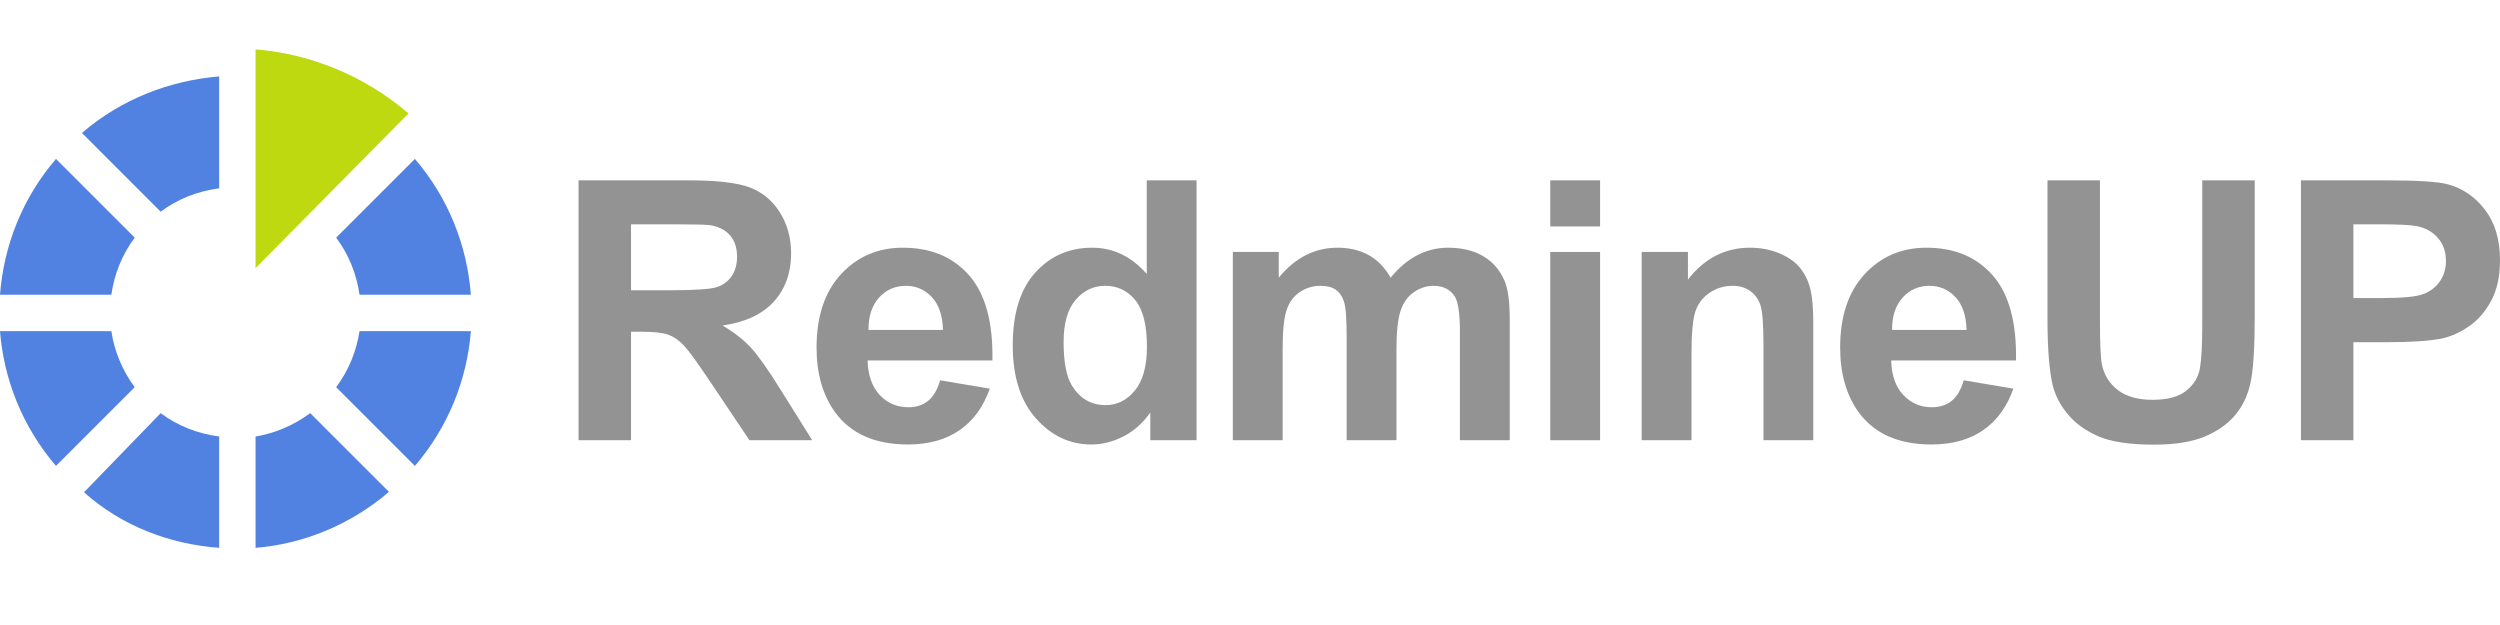
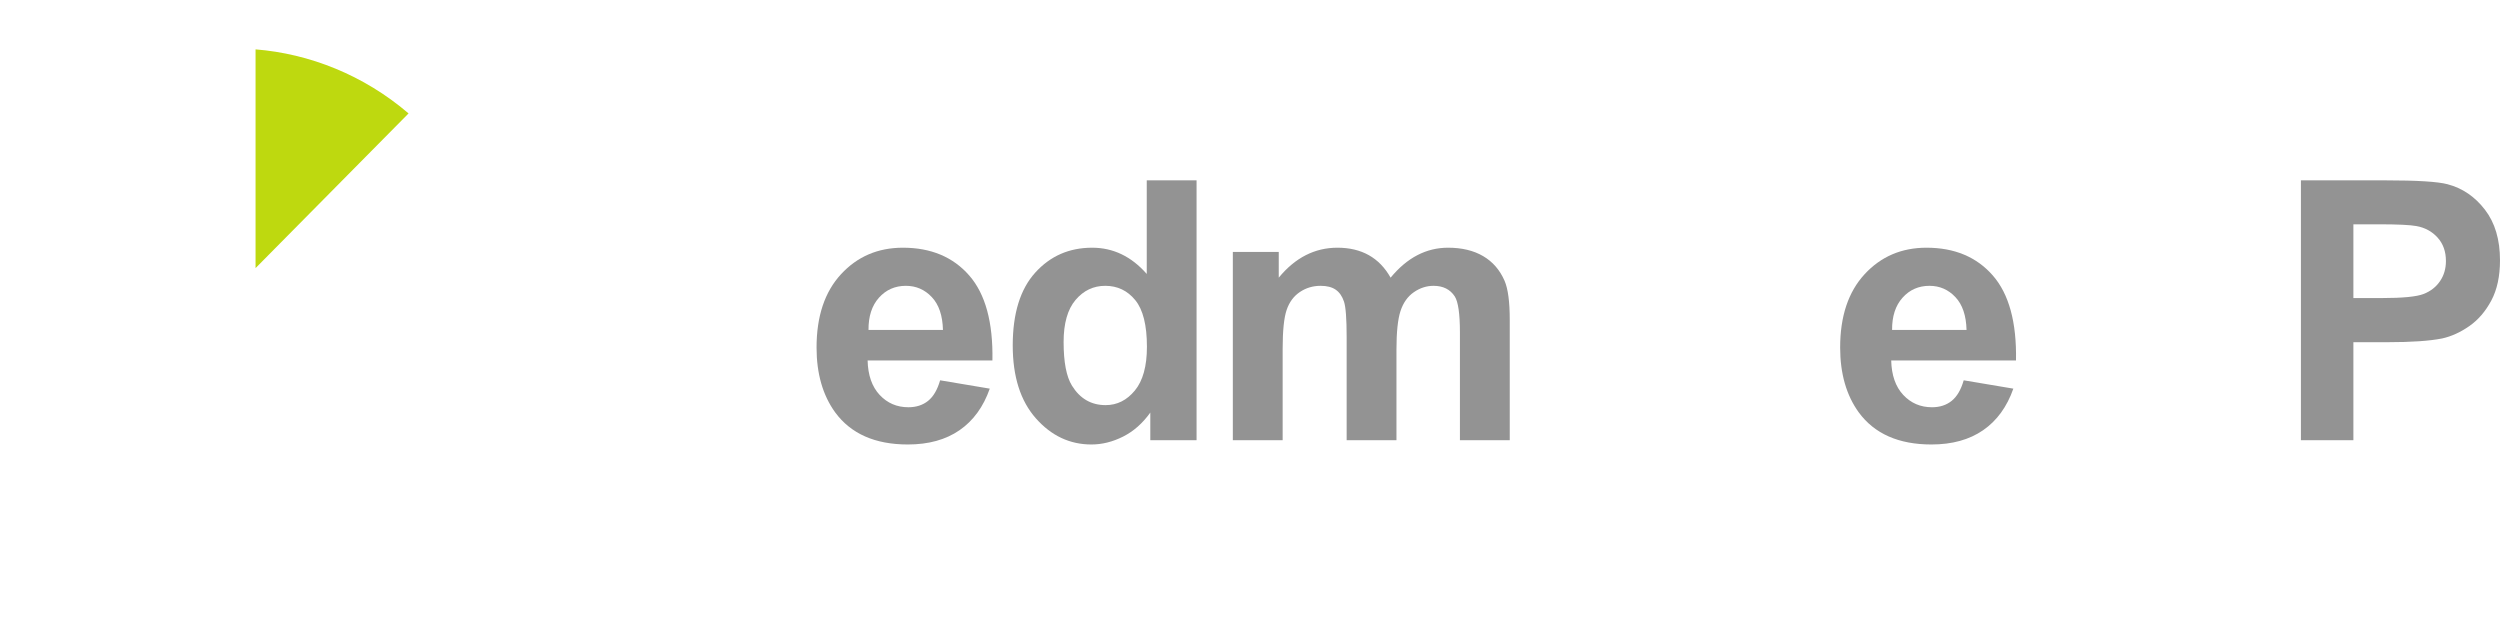
<svg xmlns="http://www.w3.org/2000/svg" version="1.1" x="0" y="0" width="180" height="45" viewBox="0, 0, 180, 45">
  <g id="Layer_1">
    <g>
-       <path d="M41.656,31.696 L41.656,12.985 L49.608,12.985 Q52.607,12.985 53.967,13.489 Q55.326,13.993 56.143,15.282 Q56.96,16.571 56.96,18.23 Q56.96,20.337 55.722,21.709 Q54.483,23.081 52.02,23.438 Q53.245,24.153 54.043,25.008 Q54.841,25.863 56.194,28.046 L58.479,31.696 L53.96,31.696 L51.229,27.625 Q49.774,25.442 49.238,24.874 Q48.701,24.306 48.102,24.095 Q47.502,23.885 46.2,23.885 L45.434,23.885 L45.434,31.696 z M45.434,20.898 L48.229,20.898 Q50.948,20.898 51.624,20.668 Q52.301,20.439 52.684,19.877 Q53.067,19.315 53.067,18.473 Q53.067,17.528 52.563,16.948 Q52.058,16.367 51.139,16.214 Q50.68,16.15 48.382,16.15 L45.434,16.15 z" fill="#939393" />
      <path d="M67.689,27.382 L71.263,27.982 Q70.574,29.948 69.087,30.975 Q67.6,32.003 65.366,32.003 Q61.83,32.003 60.133,29.692 Q58.792,27.842 58.792,25.021 Q58.792,21.651 60.554,19.743 Q62.315,17.835 65.008,17.835 Q68.034,17.835 69.782,19.832 Q71.531,21.83 71.454,25.953 L62.468,25.953 Q62.507,27.548 63.336,28.435 Q64.166,29.322 65.404,29.322 Q66.247,29.322 66.821,28.863 Q67.395,28.403 67.689,27.382 z M67.893,23.757 Q67.855,22.2 67.089,21.39 Q66.323,20.579 65.225,20.579 Q64.051,20.579 63.285,21.434 Q62.52,22.289 62.532,23.757 z" fill="#939393" />
      <path d="M86.153,31.696 L82.822,31.696 L82.822,29.705 Q81.992,30.867 80.862,31.435 Q79.733,32.003 78.584,32.003 Q76.248,32.003 74.583,30.12 Q72.917,28.237 72.917,24.868 Q72.917,21.421 74.538,19.628 Q76.159,17.835 78.635,17.835 Q80.907,17.835 82.566,19.724 L82.566,12.985 L86.153,12.985 z M76.58,24.625 Q76.58,26.795 77.18,27.765 Q78.048,29.169 79.605,29.169 Q80.843,29.169 81.711,28.116 Q82.579,27.063 82.579,24.97 Q82.579,22.634 81.737,21.607 Q80.894,20.579 79.58,20.579 Q78.303,20.579 77.442,21.594 Q76.58,22.608 76.58,24.625 z" fill="#939393" />
      <path d="M88.764,18.141 L92.07,18.141 L92.07,19.992 Q93.844,17.835 96.295,17.835 Q97.597,17.835 98.554,18.371 Q99.512,18.907 100.124,19.992 Q101.018,18.907 102.052,18.371 Q103.085,17.835 104.26,17.835 Q105.753,17.835 106.787,18.441 Q107.821,19.047 108.331,20.222 Q108.702,21.09 108.702,23.03 L108.702,31.696 L105.115,31.696 L105.115,23.949 Q105.115,21.932 104.745,21.345 Q104.247,20.579 103.213,20.579 Q102.46,20.579 101.796,21.039 Q101.133,21.498 100.839,22.385 Q100.545,23.272 100.545,25.187 L100.545,31.696 L96.959,31.696 L96.959,24.268 Q96.959,22.289 96.767,21.715 Q96.576,21.141 96.174,20.86 Q95.772,20.579 95.082,20.579 Q94.253,20.579 93.589,21.026 Q92.925,21.473 92.638,22.315 Q92.351,23.157 92.351,25.11 L92.351,31.696 L88.764,31.696 z" fill="#939393" />
-       <path d="M111.619,16.303 L111.619,12.985 L115.206,12.985 L115.206,16.303 z M111.619,31.696 L111.619,18.141 L115.206,18.141 L115.206,31.696 z" fill="#939393" />
-       <path d="M130.556,31.696 L126.969,31.696 L126.969,24.778 Q126.969,22.583 126.739,21.938 Q126.509,21.294 125.993,20.936 Q125.476,20.579 124.748,20.579 Q123.816,20.579 123.076,21.09 Q122.336,21.6 122.061,22.443 Q121.787,23.285 121.787,25.557 L121.787,31.696 L118.2,31.696 L118.2,18.141 L121.532,18.141 L121.532,20.132 Q123.306,17.835 125.999,17.835 Q127.186,17.835 128.169,18.262 Q129.152,18.69 129.656,19.354 Q130.16,20.017 130.358,20.86 Q130.556,21.702 130.556,23.272 z" fill="#939393" />
      <path d="M141.387,27.382 L144.961,27.982 Q144.272,29.948 142.785,30.975 Q141.298,32.003 139.064,32.003 Q135.528,32.003 133.831,29.692 Q132.491,27.842 132.491,25.021 Q132.491,21.651 134.252,19.743 Q136.013,17.835 138.707,17.835 Q141.732,17.835 143.48,19.832 Q145.229,21.83 145.152,25.953 L136.167,25.953 Q136.205,27.548 137.034,28.435 Q137.864,29.322 139.102,29.322 Q139.945,29.322 140.519,28.863 Q141.093,28.403 141.387,27.382 z M141.591,23.757 Q141.553,22.2 140.787,21.39 Q140.021,20.579 138.924,20.579 Q137.749,20.579 136.983,21.434 Q136.218,22.289 136.23,23.757 z" fill="#939393" />
-       <path d="M147.419,12.985 L151.197,12.985 L151.197,23.119 Q151.197,25.531 151.338,26.246 Q151.58,27.395 152.493,28.091 Q153.405,28.786 154.988,28.786 Q156.596,28.786 157.413,28.129 Q158.23,27.472 158.396,26.514 Q158.562,25.557 158.562,23.336 L158.562,12.985 L162.34,12.985 L162.34,22.813 Q162.34,26.182 162.034,27.574 Q161.727,28.965 160.904,29.922 Q160.081,30.879 158.702,31.447 Q157.324,32.015 155.103,32.015 Q152.423,32.015 151.038,31.396 Q149.653,30.777 148.849,29.788 Q148.045,28.799 147.789,27.714 Q147.419,26.106 147.419,22.966 z" fill="#939393" />
      <path d="M165.666,31.696 L165.666,12.985 L171.729,12.985 Q175.175,12.985 176.222,13.265 Q177.83,13.687 178.915,15.097 Q180,16.507 180,18.741 Q180,20.464 179.375,21.638 Q178.749,22.813 177.785,23.483 Q176.822,24.153 175.826,24.37 Q174.473,24.638 171.908,24.638 L169.444,24.638 L169.444,31.696 z M169.444,16.15 L169.444,21.46 L171.512,21.46 Q173.746,21.46 174.499,21.166 Q175.252,20.873 175.679,20.247 Q176.107,19.622 176.107,18.792 Q176.107,17.771 175.507,17.107 Q174.907,16.444 173.988,16.278 Q173.312,16.15 171.27,16.15 z" fill="#939393" />
    </g>
    <g id="Layer_1">
      <path d="M29.416,8.167 C26.19,5.402 22.273,3.864 18.4,3.555 L18.4,19.304 z M29.416,8.167" fill="#BED90F" />
-       <path d="M15.78,5.501 L15.78,13.559 C14.189,13.771 12.79,14.332 11.568,15.242 L5.899,9.572 C8.718,7.156 12.14,5.812 15.78,5.501 z M4.03,11.441 C1.614,14.26 0.27,17.682 0,21.221 L8.017,21.221 C8.229,19.731 8.79,18.332 9.7,17.11 z M0,23.841 C0.27,27.305 1.614,30.727 4.03,33.546 L9.7,27.877 C8.79,26.655 8.229,25.256 8.017,23.841 z M6.048,35.444 L11.568,29.746 C12.79,30.655 14.189,31.216 15.78,31.428 L15.78,39.445 C12.14,39.175 8.718,37.831 6.048,35.444 z M18.4,39.445 C21.763,39.175 25.185,37.831 28.004,35.415 L22.335,29.746 C21.113,30.655 19.714,31.216 18.4,31.428 z M29.873,33.546 C32.289,30.727 33.633,27.305 33.903,23.841 L25.886,23.841 C25.674,25.256 25.113,26.655 24.204,27.877 z M33.903,21.221 C33.633,17.682 32.289,14.26 29.873,11.441 L24.204,17.11 C25.113,18.332 25.674,19.731 25.886,21.221 z M33.903,21.172" fill="#5282E1" />
    </g>
  </g>
</svg>